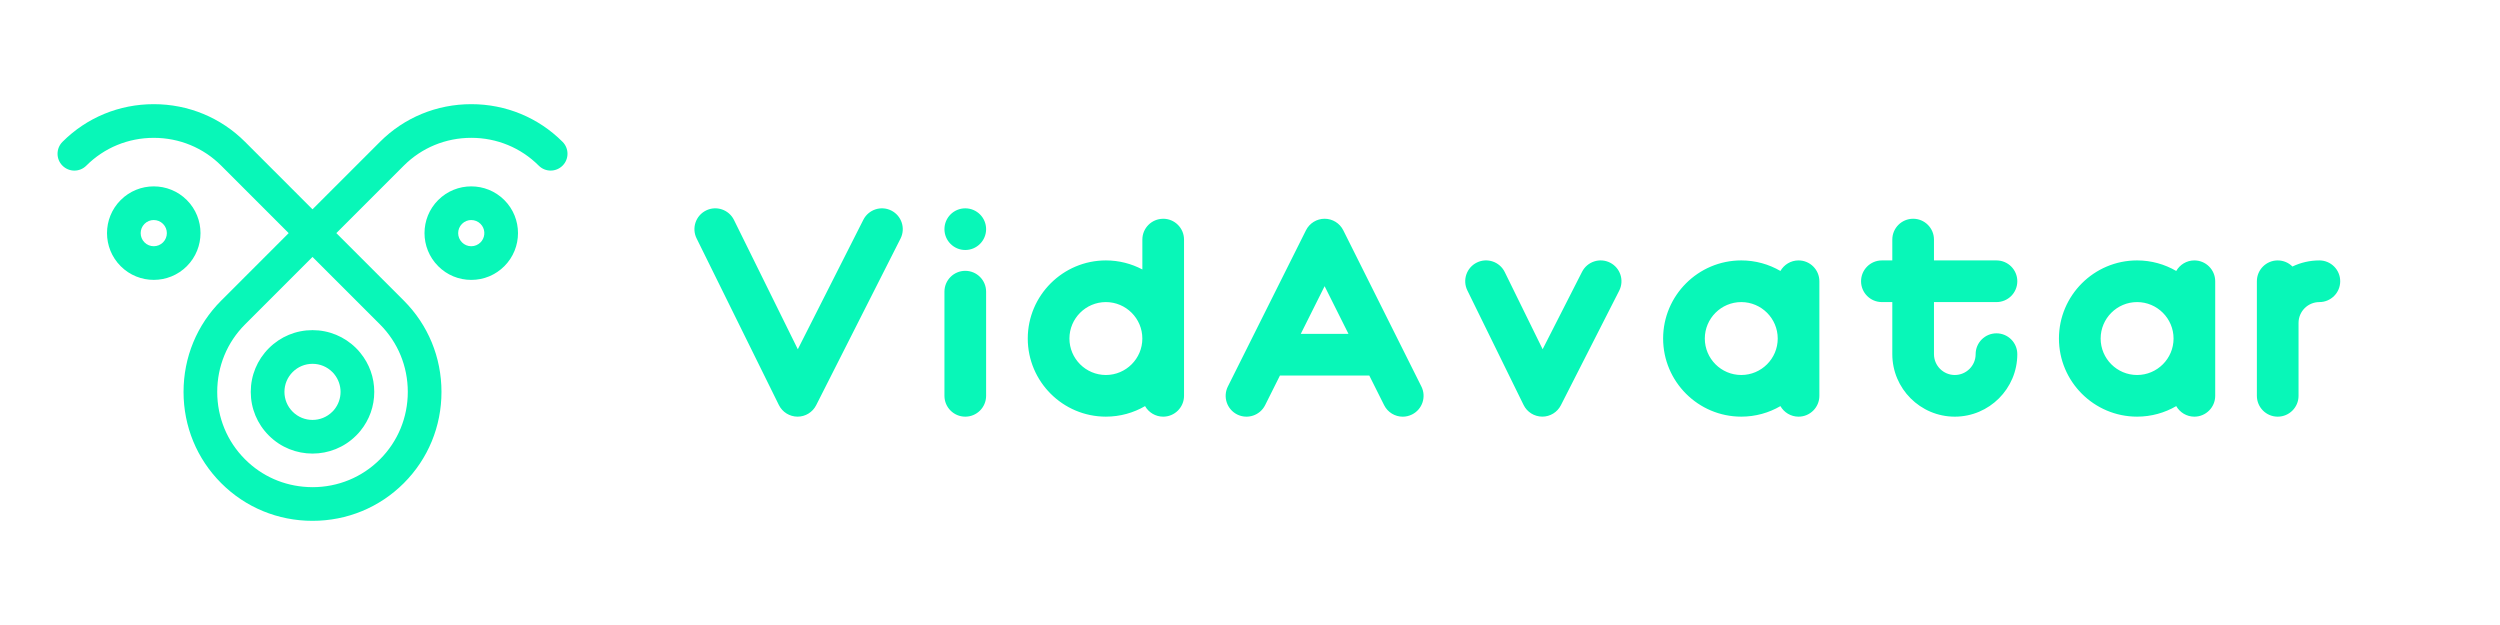
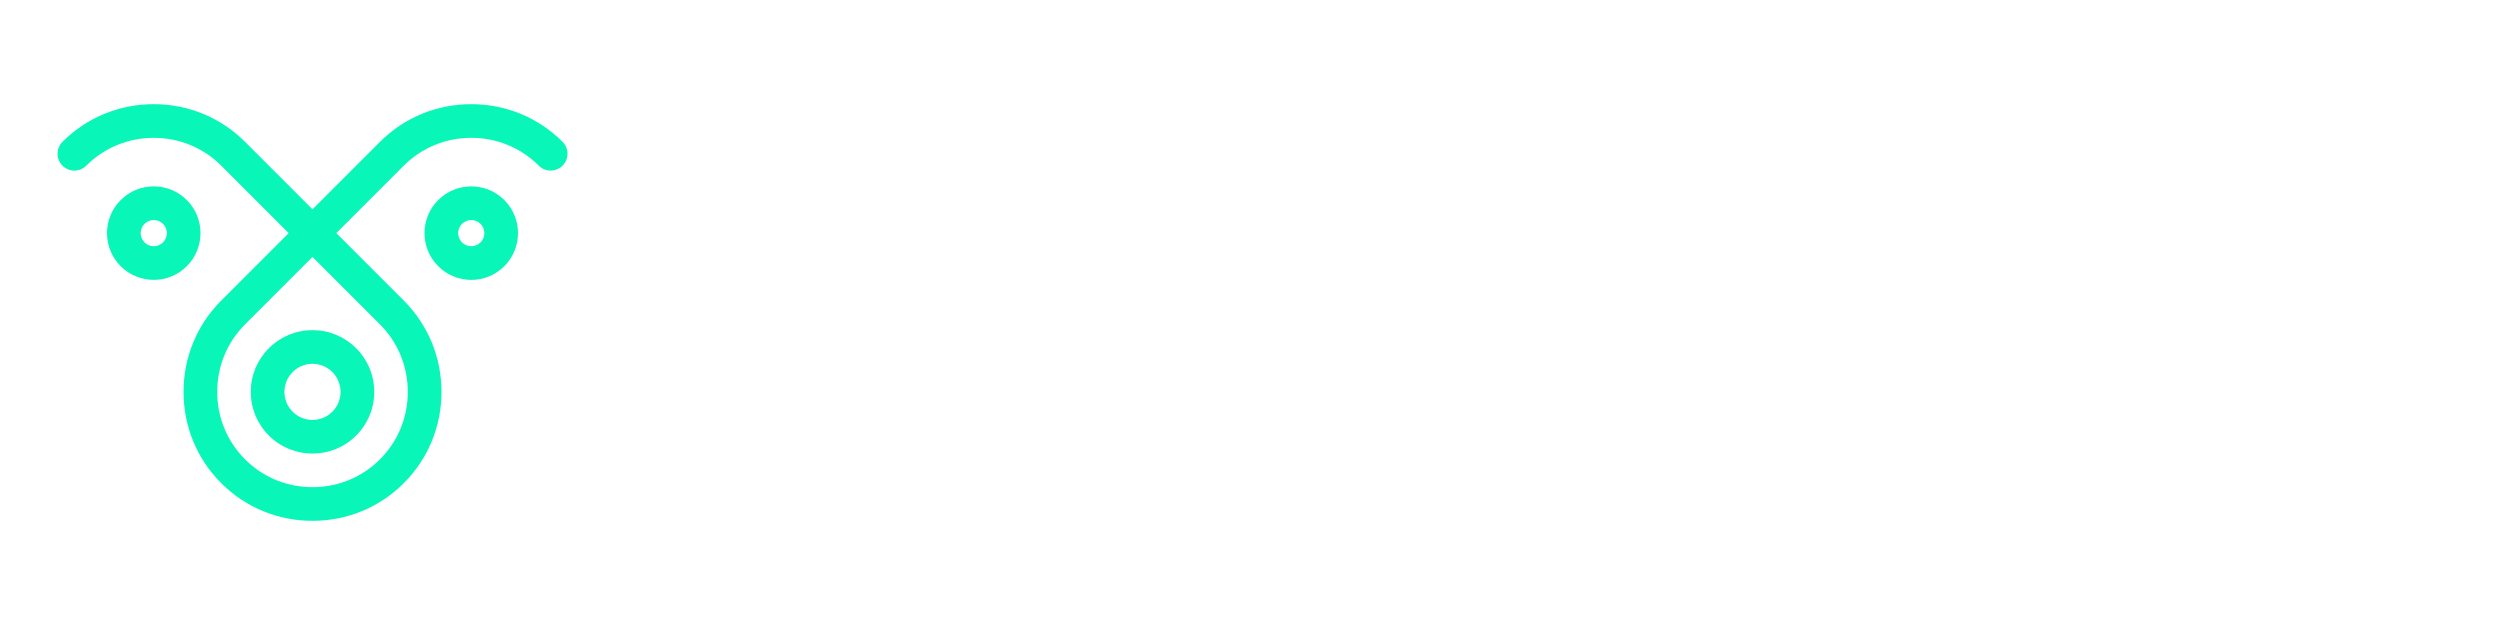
<svg xmlns="http://www.w3.org/2000/svg" width="144" height="36" viewBox="0 0 144 36">
  <g fill="none" fill-rule="evenodd">
    <g fill="#08F7B8">
      <g>
        <g>
          <path d="M27.146 6c1.99 0 3.858.77 5.258 2.17.378.379.379.994 0 1.371-.38.38-.994.38-1.372 0-1.034-1.033-2.414-1.602-3.886-1.602-1.474 0-2.854.57-3.887 1.602l-3.886 3.886 3.886 3.887c1.4 1.4 2.17 3.267 2.17 5.259 0 1.99-.77 3.857-2.17 5.258C21.859 29.23 19.992 30 18 30s-3.858-.77-5.258-2.17-2.17-3.266-2.17-5.257c0-1.992.77-3.86 2.17-5.259l3.886-3.886-3.886-3.887C11.71 8.508 10.33 7.94 8.857 7.94c-1.473 0-2.853.57-3.886 1.602-.38.38-.993.38-1.372 0-.38-.377-.378-.992 0-1.372C4.998 6.77 6.866 6 8.857 6c1.99 0 3.859.772 5.258 2.17L18 12.056l3.887-3.886C23.286 6.77 25.155 6 27.146 6zM18 14.8l-3.885 3.886c-1.034 1.032-1.603 2.413-1.603 3.887 0 1.471.569 2.852 1.603 3.884.967.97 2.24 1.53 3.61 1.596.092.005.183.008.275.008 1.473 0 2.854-.57 3.887-1.604 1.032-1.032 1.602-2.413 1.602-3.884 0-1.474-.57-2.855-1.602-3.887L18 14.8zm0 4.216c.95 0 1.843.37 2.515 1.042.043.043.085.087.125.13.006.008.01.014.017.02.035.039.069.079.1.119.52.636.8 1.419.8 2.246 0 .825-.28 1.607-.794 2.239l-.005.006c-.031.038-.063.076-.096.113l-.022.025c-.034.037-.07.075-.105.11l-.02.02c-.693.695-1.603 1.04-2.514 1.04-.912 0-1.822-.345-2.515-1.04-.672-.671-1.042-1.563-1.042-2.513 0-.951.37-1.843 1.042-2.515.672-.672 1.564-1.042 2.515-1.042zm0 1.94c-.431 0-.837.168-1.142.473-.306.306-.474.712-.474 1.144 0 .43.168.837.474 1.142.63.63 1.655.63 2.285 0l.058-.06.006-.006.047-.056c.483-.592.483-1.447 0-2.04v-.001c-.015-.02-.03-.036-.046-.055l-.007-.007-.058-.061c-.305-.305-.711-.473-1.142-.473zm7.24-9.433c1.049-1.05 2.759-1.05 3.809 0 1.05 1.05 1.05 2.759 0 3.81-.51.509-1.184.789-1.904.789s-1.397-.28-1.905-.79c-1.051-1.05-1.051-2.76 0-3.81zm-18.288 0c1.049-1.05 2.759-1.05 3.809 0 1.05 1.05 1.05 2.759 0 3.81-.525.525-1.215.788-1.905.788s-1.38-.263-1.904-.788c-1.051-1.051-1.051-2.76 0-3.81zm20.193 1.15c-.194 0-.387.074-.534.222-.294.294-.294.772 0 1.066.142.143.332.222.534.222.2 0 .39-.08.533-.222l.073-.085c.218-.294.194-.714-.073-.981-.147-.148-.341-.221-.533-.221zm-18.29 0c-.192 0-.385.074-.532.222-.294.294-.294.772 0 1.066.294.295.772.295 1.067 0 .294-.294.294-.772 0-1.066-.147-.148-.341-.221-.534-.221z" transform="translate(-360 -22) translate(360 22)" />
        </g>
        <g>
-           <path d="M36.298.6c.455 0 .87.257 1.074.663l4.5 9c.296.593.055 1.314-.537 1.61-.173.086-.356.128-.536.128-.44 0-.864-.244-1.074-.665l-.854-1.706h-5.146l-.853 1.706c-.297.593-1.017.833-1.61.538-.593-.297-.833-1.018-.537-1.611l4.5-9c.203-.406.62-.663 1.073-.663zm33.899 0c.663 0 1.2.537 1.2 1.2V3h3.6c.663 0 1.2.538 1.2 1.2 0 .663-.537 1.2-1.2 1.2h-3.6v3c0 .662.538 1.2 1.2 1.2.662 0 1.2-.538 1.2-1.2 0-.663.537-1.2 1.2-1.2.663 0 1.2.537 1.2 1.2 0 1.985-1.615 3.6-3.6 3.6s-3.6-1.615-3.6-3.6v-3h-.6c-.662 0-1.2-.537-1.2-1.2 0-.662.538-1.2 1.2-1.2h.6V1.8c0-.663.538-1.2 1.2-1.2zM15.6 3.6c.663 0 1.2.537 1.2 1.2v6c0 .662-.537 1.2-1.2 1.2-.663 0-1.2-.538-1.2-1.2v-6c0-.663.537-1.2 1.2-1.2zM27 .6c.661 0 1.2.537 1.2 1.2v9c0 .662-.539 1.2-1.2 1.2-.448 0-.839-.246-1.045-.608-.664.386-1.434.607-2.256.607-2.48 0-4.5-2.018-4.5-4.5C19.2 5.02 21.22 3 23.7 3c.758 0 1.473.19 2.1.521v-1.72c0-.664.537-1.2 1.2-1.2zM63.596 3c.663 0 1.2.538 1.2 1.2v6.6c0 .662-.537 1.2-1.2 1.2-.447 0-.837-.246-1.044-.608-.663.386-1.434.607-2.256.607-2.48 0-4.5-2.018-4.5-4.5 0-2.48 2.02-4.499 4.5-4.499.822 0 1.593.222 2.256.608.207-.362.597-.608 1.044-.608zm22.8 0c.662 0 1.2.538 1.2 1.2v6.6c0 .662-.538 1.2-1.2 1.2-.448 0-.838-.246-1.045-.608-.663.386-1.434.607-2.256.607-2.48 0-4.5-2.018-4.5-4.5 0-2.48 2.02-4.499 4.5-4.499.822 0 1.593.222 2.256.608.207-.362.597-.608 1.044-.608zM.668.124C1.263-.17 1.983.074 2.277.67l3.677 7.447L9.729.658c.3-.59 1.022-.828 1.613-.529.59.3.828 1.021.528 1.613l-4.86 9.6c-.204.403-.618.657-1.07.657-.46-.002-.874-.26-1.076-.668L.124 1.732C-.17 1.137.074.417.669.124zm44.4 2.998c.595-.292 1.314-.046 1.606.55l2.182 4.444 2.271-4.46c.301-.59 1.024-.826 1.614-.526.591.301.826 1.023.525 1.614l-3.36 6.6c-.205.402-.618.655-1.069.655-.463-.003-.877-.263-1.077-.67l-3.24-6.6c-.292-.595-.047-1.315.548-1.607zM93.596 3c.663 0 1.2.537 1.2 1.2 0 .662-.537 1.2-1.2 1.2-.662 0-1.2.538-1.2 1.2v4.2c0 .662-.537 1.2-1.2 1.2-.663 0-1.2-.538-1.2-1.2V4.2c0-.663.537-1.2 1.2-1.2.332 0 .632.134.849.352.47-.226.996-.352 1.55-.352zM23.699 5.4c-1.158 0-2.1.942-2.1 2.1 0 1.158.942 2.1 2.1 2.1 1.158 0 2.1-.942 2.1-2.1 0-1.158-.942-2.1-2.1-2.1zm36.598 0c-1.158 0-2.1.942-2.1 2.1 0 1.158.942 2.1 2.1 2.1 1.158 0 2.1-.942 2.1-2.1 0-1.158-.942-2.1-2.1-2.1zm22.8 0c-1.159 0-2.1.942-2.1 2.1 0 1.158.941 2.1 2.1 2.1 1.157 0 2.1-.942 2.1-2.1 0-1.158-.943-2.1-2.1-2.1zm-46.799-.916L34.925 7.23h2.747l-1.374-2.746zM15.6 0c.663 0 1.2.537 1.2 1.2 0 .662-.537 1.2-1.2 1.2-.663 0-1.2-.538-1.2-1.2 0-.663.537-1.2 1.2-1.2z" transform="translate(-360 -22) translate(360 22) translate(40 12)" />
-         </g>
+           </g>
      </g>
    </g>
  </g>
</svg>